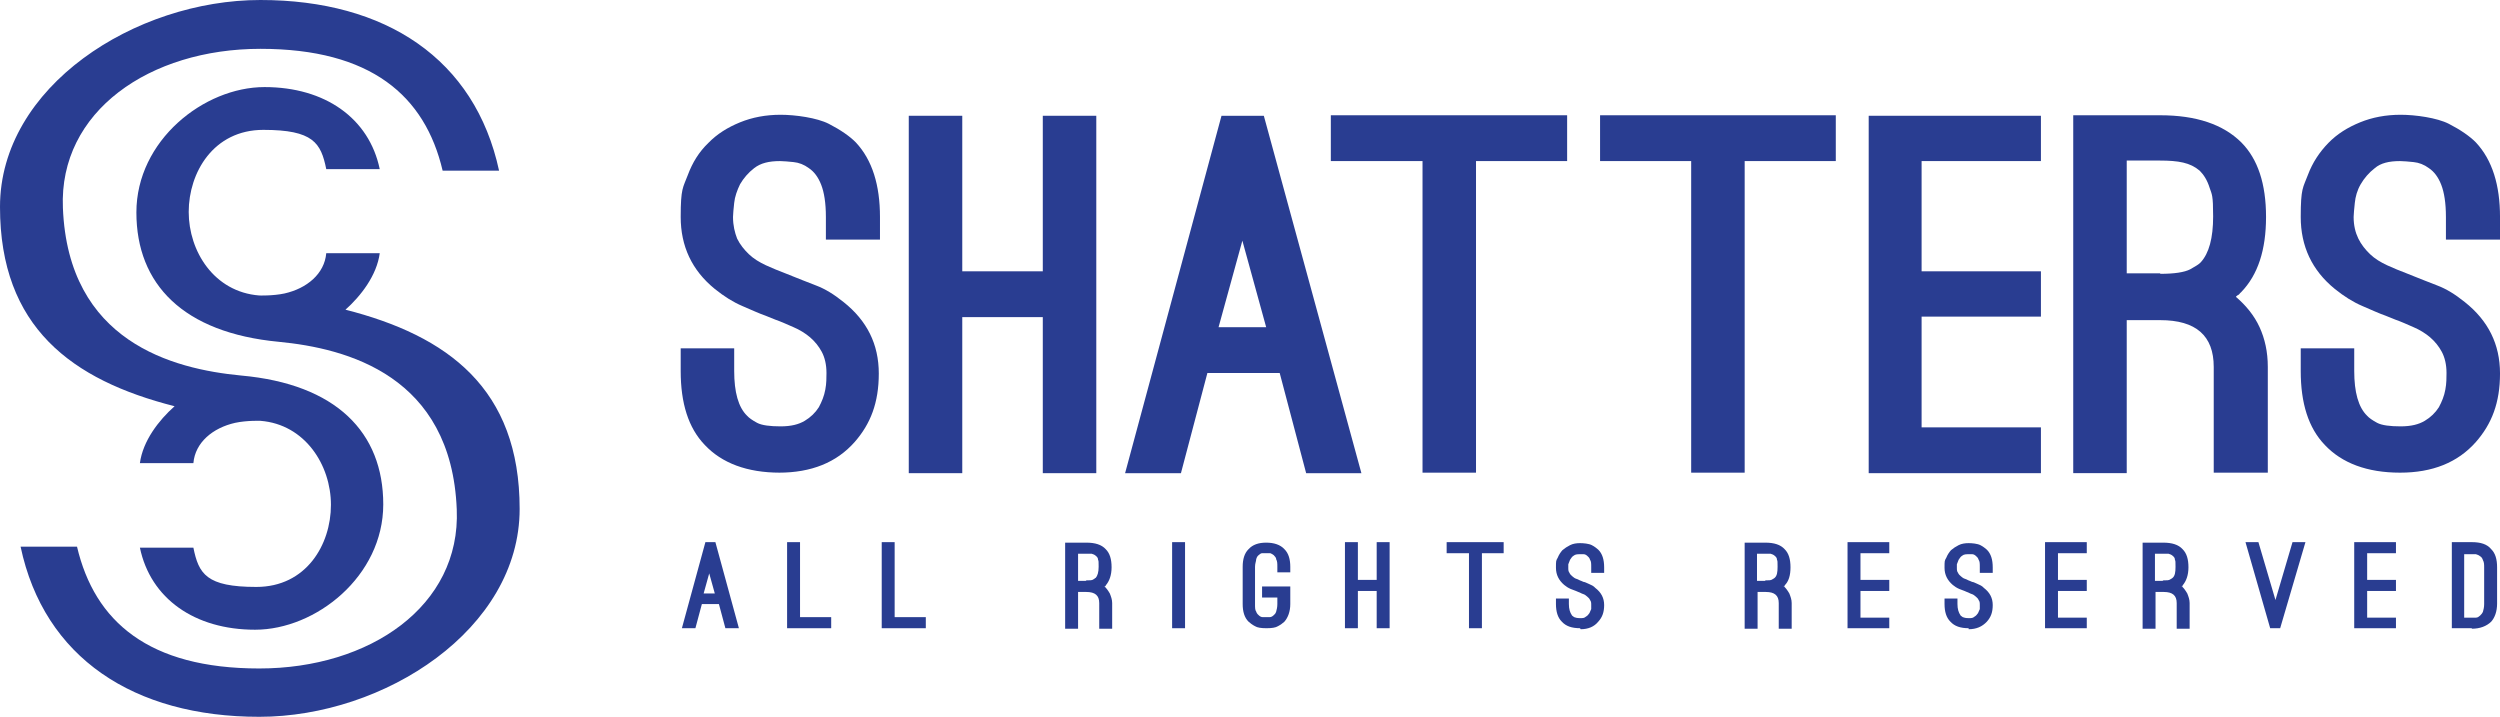
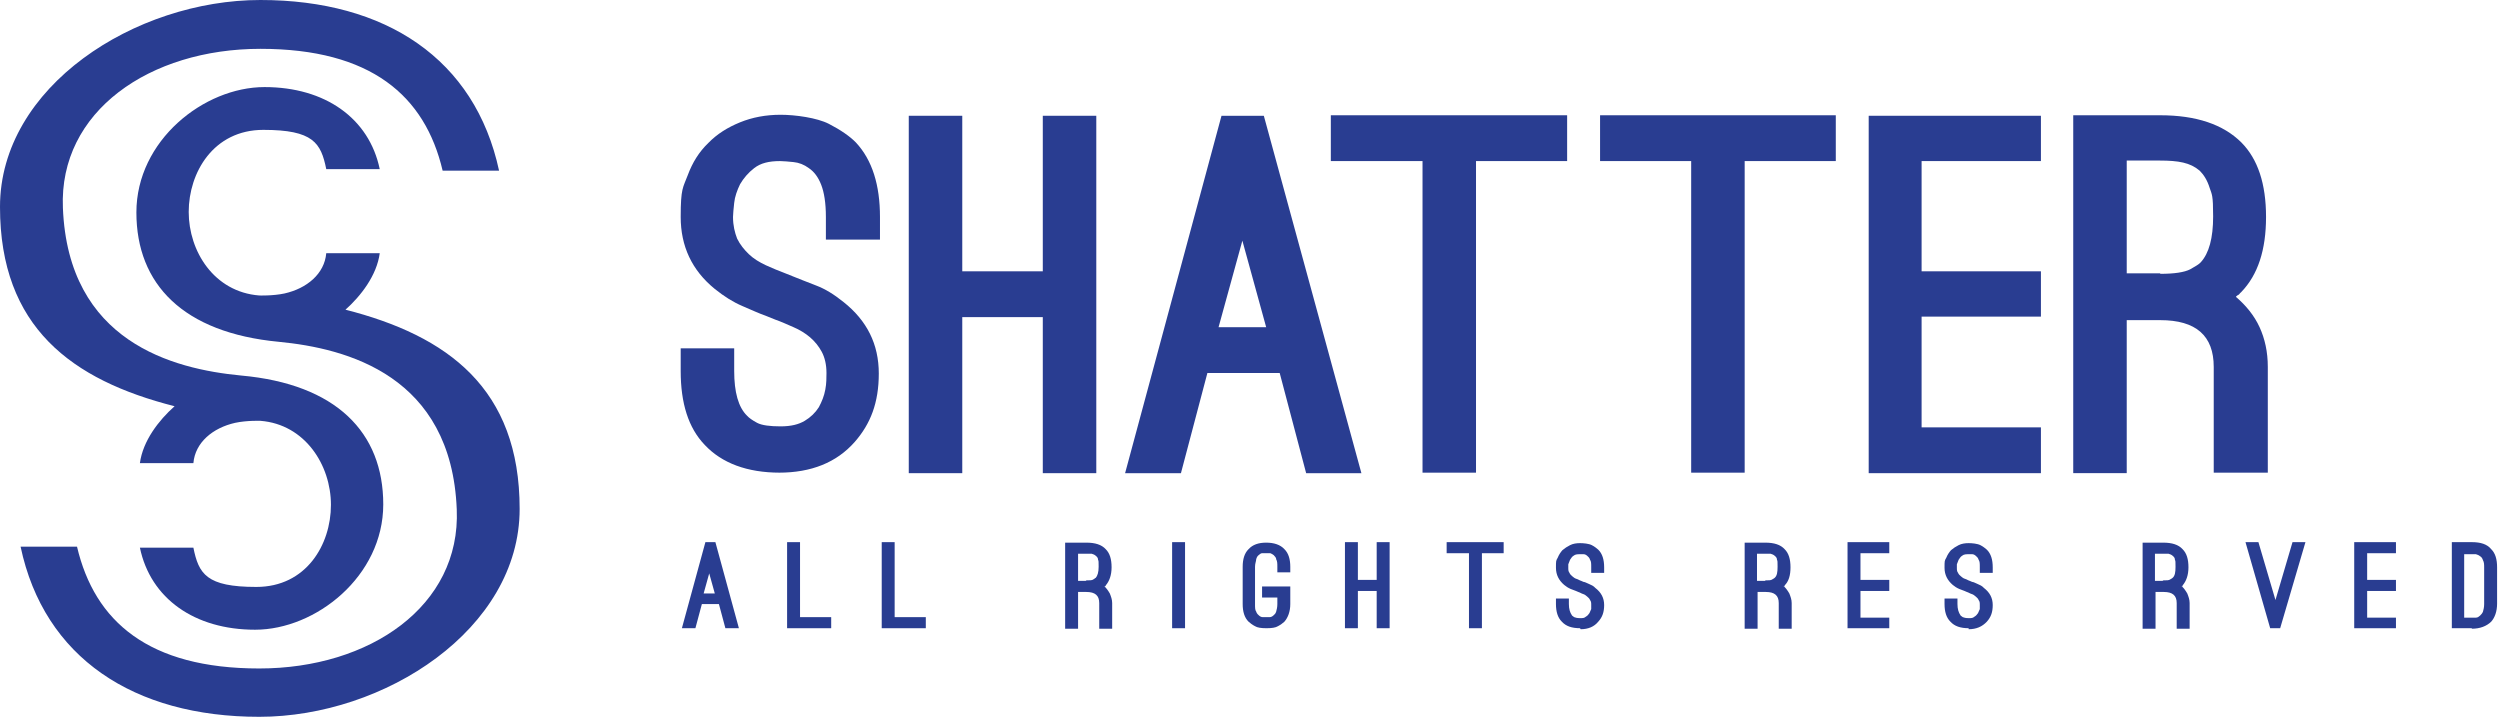
<svg xmlns="http://www.w3.org/2000/svg" viewBox="0 0 222.012 63.655" fill="none">
  <path d="M15.504 36.075C14.094 37.326 12.685 39.159 12.424 41.126H17.174C17.331 39.293 18.897 37.997 20.881 37.55C21.925 37.326 23.125 37.371 23.125 37.371C27.093 37.684 29.389 41.305 29.389 44.836C29.389 48.368 27.197 52.123 22.76 52.123C18.323 52.123 17.644 50.96 17.174 48.636H12.424C13.364 53.151 17.279 55.922 22.655 55.922C28.032 55.922 34.035 51.184 34.035 44.791C34.035 38.399 29.859 34.108 21.403 33.348C15.347 32.767 6.055 30.353 5.586 18.462C5.22 9.879 13.311 4.336 23.125 4.336C32.939 4.336 37.742 8.493 39.308 15.154H44.319C42.179 5.23 34.244 0 23.125 0C12.006 0 0 7.689 0 18.373C0 29.056 6.369 33.75 15.504 36.075Z" fill="#293D91" />
  <path d="M30.643 27.536C32.053 26.285 33.462 24.452 33.723 22.485H28.973C28.816 24.318 27.25 25.614 25.267 26.061C24.223 26.285 23.022 26.24 23.022 26.24C19.002 25.927 16.758 22.306 16.758 18.82C16.758 15.333 18.95 11.533 23.387 11.533C27.824 11.533 28.503 12.695 28.973 15.02H33.723C32.784 10.505 28.869 7.733 23.492 7.733C18.115 7.733 12.112 12.472 12.112 18.864C12.112 25.257 16.288 29.548 24.745 30.353C30.8 30.934 40.092 33.348 40.562 45.238C40.927 53.821 32.836 59.364 23.022 59.364C13.208 59.364 8.406 55.207 6.839 48.546H1.828C3.916 58.426 11.903 63.656 23.022 63.656C34.141 63.656 46.147 55.878 46.147 45.194C46.147 34.51 39.779 29.816 30.643 27.492" fill="#293D91" />
  <path d="M63.008 50.827L62.486 52.704H63.478L62.956 50.827H63.008ZM61.703 55.789H60.555L62.643 48.145H63.53L65.618 55.789H64.418L63.843 53.643H62.33L61.755 55.789H61.703Z" fill="#293D91" />
  <path d="M69.898 55.789V48.145H71.047V54.805H73.814V55.789H69.898Z" fill="#293D91" />
  <path d="M78.301 55.789V48.145H79.449V54.805H82.216V55.789H78.301Z" fill="#293D91" />
  <path d="M96.469 51.541C96.782 51.541 96.991 51.541 97.096 51.452C97.2 51.407 97.252 51.318 97.304 51.318C97.461 51.139 97.565 50.826 97.565 50.334C97.565 49.843 97.565 49.843 97.513 49.708C97.513 49.53 97.409 49.44 97.304 49.351C97.2 49.261 97.096 49.217 96.939 49.172C96.782 49.172 96.626 49.172 96.469 49.172H95.738V51.586H96.417L96.469 51.541ZM98.035 52.033C98.244 52.212 98.401 52.435 98.557 52.703C98.662 52.972 98.766 53.24 98.766 53.553V55.833H97.617V53.553C97.617 52.882 97.252 52.569 96.469 52.569H95.738V55.833H94.59V48.189H96.469C97.252 48.189 97.826 48.367 98.192 48.77C98.557 49.127 98.714 49.664 98.714 50.379C98.714 51.094 98.505 51.631 98.192 51.988C98.192 51.988 98.192 51.988 98.192 52.033C98.192 52.033 98.14 52.078 98.087 52.078L98.035 52.033Z" fill="#293D91" />
  <path d="M105.238 48.145H104.09V55.789H105.238V48.145Z" fill="#293D91" />
  <path d="M112.444 55.788C112.026 55.788 111.66 55.743 111.452 55.609C111.191 55.475 111.034 55.341 110.877 55.207C110.512 54.849 110.356 54.313 110.356 53.642V50.334C110.356 49.664 110.512 49.127 110.877 48.77C111.243 48.367 111.765 48.189 112.444 48.189C113.122 48.189 113.696 48.367 114.062 48.77C114.427 49.127 114.584 49.664 114.584 50.334V50.826H113.435V50.334C113.435 50.066 113.435 49.843 113.331 49.664C113.331 49.485 113.174 49.395 113.122 49.306C113.018 49.217 112.913 49.172 112.809 49.127C112.705 49.127 112.6 49.127 112.444 49.127C112.287 49.127 112.235 49.127 112.078 49.127C111.974 49.127 111.869 49.217 111.765 49.306C111.66 49.395 111.608 49.485 111.556 49.664C111.556 49.843 111.452 50.021 111.452 50.334V53.642C111.452 53.955 111.452 54.179 111.556 54.313C111.608 54.492 111.713 54.581 111.817 54.67C111.922 54.76 112.026 54.804 112.13 54.804C112.235 54.804 112.339 54.804 112.444 54.804C112.548 54.804 112.652 54.804 112.757 54.804C112.861 54.804 112.966 54.76 113.07 54.67C113.174 54.581 113.279 54.492 113.331 54.313C113.383 54.134 113.435 53.91 113.435 53.642V53.061H112.078V52.078H114.584V53.642C114.584 54.313 114.375 54.849 114.062 55.207C113.905 55.341 113.749 55.475 113.487 55.609C113.279 55.743 112.913 55.788 112.496 55.788" fill="#293D91" />
  <path d="M123.405 48.145V55.789H122.256V52.481H120.586V55.789H119.438V48.145H120.586V51.497H122.256V48.145H123.405Z" fill="#293D91" />
  <path d="M133.532 49.128H131.601V55.789H130.452V49.128H128.469V48.145H133.532V49.128Z" fill="#293D91" />
  <path d="M140.316 55.788C139.585 55.788 139.063 55.609 138.698 55.207C138.332 54.849 138.176 54.313 138.176 53.642V53.151H139.324V53.642C139.324 54.089 139.429 54.402 139.585 54.626C139.585 54.671 139.69 54.715 139.794 54.805C139.898 54.849 140.055 54.894 140.316 54.894C140.577 54.894 140.682 54.894 140.838 54.76C140.995 54.671 141.047 54.581 141.151 54.447C141.203 54.313 141.256 54.224 141.308 54.089C141.308 53.955 141.308 53.821 141.308 53.732C141.308 53.553 141.308 53.419 141.203 53.285C141.151 53.151 141.047 53.061 140.942 52.972C140.838 52.882 140.734 52.793 140.577 52.748C140.421 52.704 140.316 52.614 140.16 52.57L139.951 52.48C139.794 52.435 139.637 52.346 139.481 52.301C139.272 52.212 139.063 52.078 138.907 51.944C138.437 51.541 138.176 51.05 138.176 50.424C138.176 49.798 138.176 49.798 138.332 49.53C138.437 49.262 138.594 49.038 138.75 48.859C138.959 48.681 139.168 48.546 139.429 48.412C139.69 48.278 140.003 48.233 140.316 48.233C140.629 48.233 141.099 48.278 141.36 48.412C141.621 48.546 141.778 48.681 141.934 48.815C142.3 49.172 142.456 49.709 142.456 50.379V50.871H141.308V50.379C141.308 50.066 141.308 49.843 141.203 49.709C141.151 49.53 141.047 49.44 140.942 49.351C140.838 49.262 140.734 49.217 140.629 49.217C140.525 49.217 140.421 49.217 140.316 49.217C140.107 49.217 139.898 49.217 139.742 49.351C139.585 49.44 139.533 49.575 139.429 49.709C139.376 49.843 139.324 49.977 139.272 50.111C139.272 50.245 139.272 50.334 139.272 50.424C139.272 50.603 139.272 50.737 139.376 50.871C139.429 51.005 139.533 51.094 139.637 51.184C139.742 51.273 139.846 51.363 140.003 51.407C140.159 51.452 140.264 51.541 140.421 51.586L140.629 51.676C140.734 51.676 140.89 51.765 141.099 51.854C141.308 51.944 141.517 52.033 141.673 52.212C142.195 52.614 142.456 53.106 142.456 53.732C142.456 54.358 142.3 54.805 141.934 55.207C141.569 55.654 141.047 55.878 140.368 55.878" fill="#293D91" />
  <path d="M156.761 51.541C157.074 51.541 157.283 51.541 157.387 51.452C157.491 51.407 157.596 51.318 157.596 51.318C157.805 51.139 157.857 50.826 157.857 50.334C157.857 49.843 157.857 49.843 157.805 49.708C157.805 49.53 157.7 49.44 157.596 49.351C157.491 49.261 157.387 49.217 157.23 49.172C157.074 49.172 156.917 49.172 156.761 49.172H156.03V51.586H156.761V51.541ZM158.379 52.033C158.588 52.212 158.744 52.435 158.901 52.703C159.005 52.972 159.11 53.24 159.11 53.553V55.833H157.961V53.553C157.961 52.882 157.596 52.569 156.813 52.569H156.082V55.833H154.934V48.189H156.761C157.544 48.189 158.118 48.367 158.483 48.77C158.849 49.127 159.005 49.664 159.005 50.379C159.005 51.094 158.849 51.631 158.483 51.988C158.483 51.988 158.483 51.988 158.483 52.033V52.078L158.379 52.033Z" fill="#293D91" />
  <path d="M165.219 49.128V51.497H167.777V52.481H165.219V54.85H167.777V55.789H164.07V48.145H167.777V49.128H165.219Z" fill="#293D91" />
  <path d="M174.824 55.788C174.093 55.788 173.571 55.609 173.206 55.207C172.84 54.849 172.684 54.313 172.684 53.642V53.151H173.832V53.642C173.832 54.089 173.936 54.402 174.093 54.626C174.093 54.671 174.198 54.715 174.302 54.805C174.406 54.849 174.563 54.894 174.824 54.894C175.085 54.894 175.189 54.894 175.346 54.76C175.502 54.671 175.555 54.581 175.659 54.447C175.711 54.313 175.764 54.224 175.816 54.089C175.816 53.955 175.816 53.821 175.816 53.732C175.816 53.553 175.816 53.419 175.711 53.285C175.659 53.151 175.555 53.061 175.45 52.972C175.346 52.882 175.241 52.793 175.085 52.748C174.928 52.704 174.824 52.614 174.667 52.57L174.459 52.48C174.302 52.435 174.145 52.346 173.989 52.301C173.78 52.212 173.571 52.078 173.414 51.944C172.945 51.541 172.684 51.05 172.684 50.424C172.684 49.798 172.684 49.798 172.84 49.53C172.945 49.262 173.101 49.038 173.258 48.859C173.467 48.681 173.675 48.546 173.936 48.412C174.198 48.278 174.511 48.233 174.824 48.233C175.137 48.233 175.607 48.278 175.868 48.412C176.129 48.546 176.286 48.681 176.442 48.815C176.807 49.172 176.964 49.709 176.964 50.379V50.871H175.816V50.379C175.816 50.066 175.816 49.843 175.711 49.709C175.659 49.53 175.555 49.44 175.45 49.351C175.346 49.262 175.241 49.217 175.137 49.217C175.033 49.217 174.928 49.217 174.824 49.217C174.615 49.217 174.406 49.217 174.25 49.351C174.093 49.44 174.041 49.575 173.936 49.709C173.884 49.843 173.832 49.977 173.78 50.111C173.78 50.245 173.78 50.334 173.78 50.424C173.78 50.603 173.78 50.737 173.884 50.871C173.936 51.005 174.041 51.094 174.145 51.184C174.25 51.273 174.354 51.363 174.511 51.407C174.667 51.452 174.772 51.541 174.928 51.586L175.137 51.676C175.241 51.676 175.398 51.765 175.607 51.854C175.816 51.944 176.025 52.033 176.181 52.212C176.703 52.614 176.964 53.106 176.964 53.732C176.964 54.358 176.807 54.805 176.442 55.207C176.025 55.654 175.502 55.878 174.824 55.878" fill="#293D91" />
-   <path d="M182.758 49.128V51.497H185.316V52.481H182.758V54.85H185.316V55.789H181.609V48.145H185.316V49.128H182.758Z" fill="#293D91" />
  <path d="M192.101 51.541C192.414 51.541 192.623 51.541 192.727 51.452C192.831 51.407 192.936 51.318 192.936 51.318C193.144 51.139 193.197 50.826 193.197 50.334C193.197 49.843 193.197 49.843 193.144 49.708C193.144 49.53 193.04 49.44 192.936 49.351C192.831 49.261 192.727 49.217 192.57 49.172C192.414 49.172 192.257 49.172 192.101 49.172H191.37V51.586H192.048L192.101 51.541ZM193.719 52.033C193.928 52.212 194.084 52.435 194.241 52.703C194.345 52.972 194.45 53.24 194.45 53.553V55.833H193.301V53.553C193.301 52.882 192.936 52.569 192.153 52.569H191.422V55.833H190.274V48.189H192.101C192.883 48.189 193.458 48.367 193.823 48.77C194.189 49.127 194.345 49.664 194.345 50.379C194.345 51.094 194.136 51.631 193.823 51.988C193.823 51.988 193.823 51.988 193.823 52.033V52.078L193.719 52.033Z" fill="#293D91" />
  <path d="M204.735 48.145L202.49 55.789H201.603L199.41 48.145H200.558L202.072 53.285L203.586 48.145H204.735Z" fill="#293D91" />
  <path d="M210.215 49.128V51.497H212.773V52.481H210.215V54.85H212.773V55.789H209.066V48.145H212.773V49.128H210.215Z" fill="#293D91" />
  <path d="M218.831 54.85H219.457C219.614 54.85 219.718 54.85 219.875 54.85C220.031 54.85 220.136 54.76 220.24 54.671C220.345 54.582 220.449 54.448 220.501 54.313C220.553 54.135 220.605 53.911 220.605 53.643V50.424C220.605 50.156 220.605 49.933 220.501 49.754C220.449 49.575 220.345 49.441 220.24 49.396C220.136 49.307 220.031 49.262 219.875 49.217C219.718 49.217 219.614 49.217 219.457 49.217H218.831V54.895V54.85ZM219.509 55.789H217.734V48.145H219.509C220.292 48.145 220.866 48.323 221.232 48.77C221.597 49.128 221.754 49.664 221.754 50.38V53.598C221.754 54.313 221.545 54.85 221.232 55.207C220.814 55.61 220.24 55.833 219.509 55.833V55.789Z" fill="#293D91" />
  <path d="M69.271 41.975C66.348 41.975 64.103 41.126 62.59 39.517C61.128 37.997 60.449 35.807 60.449 32.946V30.934H65.2V32.946C65.2 34.823 65.565 36.164 66.348 36.924C66.505 37.103 66.818 37.326 67.235 37.55C67.653 37.773 68.384 37.863 69.324 37.863C70.263 37.863 70.942 37.684 71.464 37.371C71.986 37.058 72.403 36.656 72.716 36.164C72.978 35.672 73.186 35.181 73.291 34.6C73.395 34.063 73.395 33.527 73.395 33.124C73.395 32.365 73.239 31.739 72.978 31.247C72.716 30.755 72.351 30.308 71.934 29.951C71.516 29.593 70.994 29.28 70.472 29.057C69.95 28.833 69.376 28.565 68.854 28.386L67.966 28.028C67.444 27.85 66.766 27.537 65.93 27.179C65.095 26.821 64.312 26.33 63.477 25.659C61.441 24.005 60.449 21.86 60.449 19.267C60.449 16.674 60.658 16.674 61.076 15.557C61.493 14.439 62.067 13.5 62.903 12.696C63.686 11.891 64.625 11.31 65.721 10.863C66.818 10.416 68.018 10.192 69.324 10.192C70.628 10.192 72.56 10.461 73.604 10.997C74.648 11.533 75.483 12.115 76.005 12.651C77.467 14.216 78.146 16.451 78.146 19.267V21.278H73.343V19.267C73.343 18.015 73.186 17.076 72.925 16.406C72.664 15.735 72.299 15.244 71.829 14.931C71.412 14.618 70.942 14.439 70.472 14.394C70.002 14.35 69.585 14.305 69.271 14.305C68.279 14.305 67.549 14.484 66.974 14.931C66.452 15.333 66.035 15.825 65.721 16.361C65.46 16.898 65.252 17.479 65.2 18.015C65.147 18.552 65.095 18.999 65.095 19.267C65.095 20.027 65.252 20.653 65.46 21.189C65.721 21.725 66.087 22.173 66.505 22.575C66.922 22.977 67.444 23.29 68.018 23.558C68.593 23.826 69.167 24.05 69.741 24.273L70.524 24.586C70.994 24.765 71.62 25.033 72.455 25.346C73.291 25.659 74.074 26.151 74.909 26.821C76.997 28.475 78.041 30.576 78.041 33.169C78.041 35.762 77.31 37.639 75.901 39.249C74.283 41.081 72.038 41.975 69.167 41.975" fill="#293D91" />
  <path d="M97.356 10.281V42.02H92.605V28.162H85.454V42.02H80.703V10.281H85.454V24.094H92.605V10.281H97.356Z" fill="#293D91" />
  <path d="M110.354 21.278L108.214 29.056H112.442L110.302 21.278H110.354ZM104.769 42.02H99.914L108.475 10.281H112.234L120.899 42.02H115.992L113.643 33.124H107.222L104.873 42.02H104.769Z" fill="#293D91" />
  <path d="M139.169 14.304H131.077V41.975H126.327V14.304H118.184V10.236H139.169V14.304Z" fill="#293D91" />
  <path d="M163.027 14.304H154.935V41.975H150.185V14.304H142.094V10.236H163.027V14.304Z" fill="#293D91" />
  <path d="M170.647 14.304V24.094H181.244V28.117H170.647V37.952H181.244V42.02H165.949V10.281H181.244V14.304H170.647Z" fill="#293D91" />
  <path d="M191.839 24.317C193.092 24.317 193.979 24.183 194.501 23.915C194.971 23.647 195.284 23.468 195.441 23.289C196.172 22.485 196.537 21.144 196.537 19.221C196.537 17.299 196.433 17.299 196.224 16.673C196.015 16.003 195.702 15.511 195.337 15.154C194.919 14.796 194.449 14.572 193.875 14.438C193.301 14.304 192.622 14.259 191.839 14.259H188.864V24.273H191.839V24.317ZM198.573 26.374C199.46 27.134 200.191 28.028 200.661 29.056C201.131 30.084 201.392 31.246 201.392 32.587V41.975H196.59V32.587C196.59 29.816 195.023 28.43 191.839 28.43H188.864V42.019H184.113V10.236H191.839C195.023 10.236 197.425 11.041 199.043 12.65C200.505 14.125 201.235 16.316 201.235 19.266C201.235 22.216 200.505 24.407 199.043 25.927C198.991 25.971 198.886 26.061 198.834 26.15C198.73 26.195 198.625 26.284 198.573 26.329V26.374Z" fill="#293D91" />
-   <path d="M213.138 41.975C210.215 41.975 207.971 41.126 206.457 39.517C204.995 37.997 204.316 35.807 204.316 32.946V30.934H209.067V32.946C209.067 34.823 209.432 36.164 210.215 36.924C210.372 37.103 210.685 37.326 211.103 37.55C211.52 37.773 212.251 37.863 213.191 37.863C214.13 37.863 214.809 37.684 215.331 37.371C215.853 37.058 216.271 36.656 216.584 36.164C216.845 35.672 217.054 35.181 217.158 34.6C217.262 34.063 217.262 33.527 217.262 33.124C217.262 32.365 217.106 31.739 216.845 31.247C216.584 30.755 216.218 30.308 215.801 29.951C215.383 29.593 214.861 29.28 214.339 29.057C213.817 28.833 213.243 28.565 212.721 28.386L211.833 28.028C211.311 27.85 210.633 27.537 209.798 27.179C208.962 26.821 208.179 26.33 207.344 25.659C205.308 24.005 204.316 21.86 204.316 19.267C204.316 16.674 204.525 16.674 204.943 15.557C205.36 14.439 205.987 13.5 206.77 12.696C207.553 11.891 208.492 11.31 209.589 10.863C210.685 10.416 211.886 10.192 213.191 10.192C214.496 10.192 216.427 10.461 217.471 10.997C218.515 11.533 219.35 12.115 219.873 12.651C221.334 14.216 222.013 16.451 222.013 19.267V21.278H217.21V19.267C217.21 18.015 217.054 17.076 216.793 16.406C216.532 15.735 216.166 15.244 215.696 14.931C215.279 14.618 214.809 14.439 214.339 14.394C213.869 14.35 213.452 14.305 213.138 14.305C212.147 14.305 211.416 14.484 210.894 14.931C210.372 15.333 209.954 15.825 209.641 16.361C209.328 16.898 209.171 17.479 209.119 18.015C209.067 18.552 209.014 18.999 209.014 19.267C209.014 20.027 209.171 20.653 209.432 21.189C209.693 21.725 210.059 22.173 210.476 22.575C210.894 22.977 211.416 23.29 211.99 23.558C212.564 23.826 213.138 24.05 213.713 24.273L214.496 24.586C214.966 24.765 215.592 25.033 216.427 25.346C217.262 25.659 218.045 26.151 218.881 26.821C220.969 28.475 222.013 30.576 222.013 33.169C222.013 35.762 221.282 37.639 219.873 39.249C218.254 41.081 216.01 41.975 213.138 41.975Z" fill="#293D91" />
</svg>